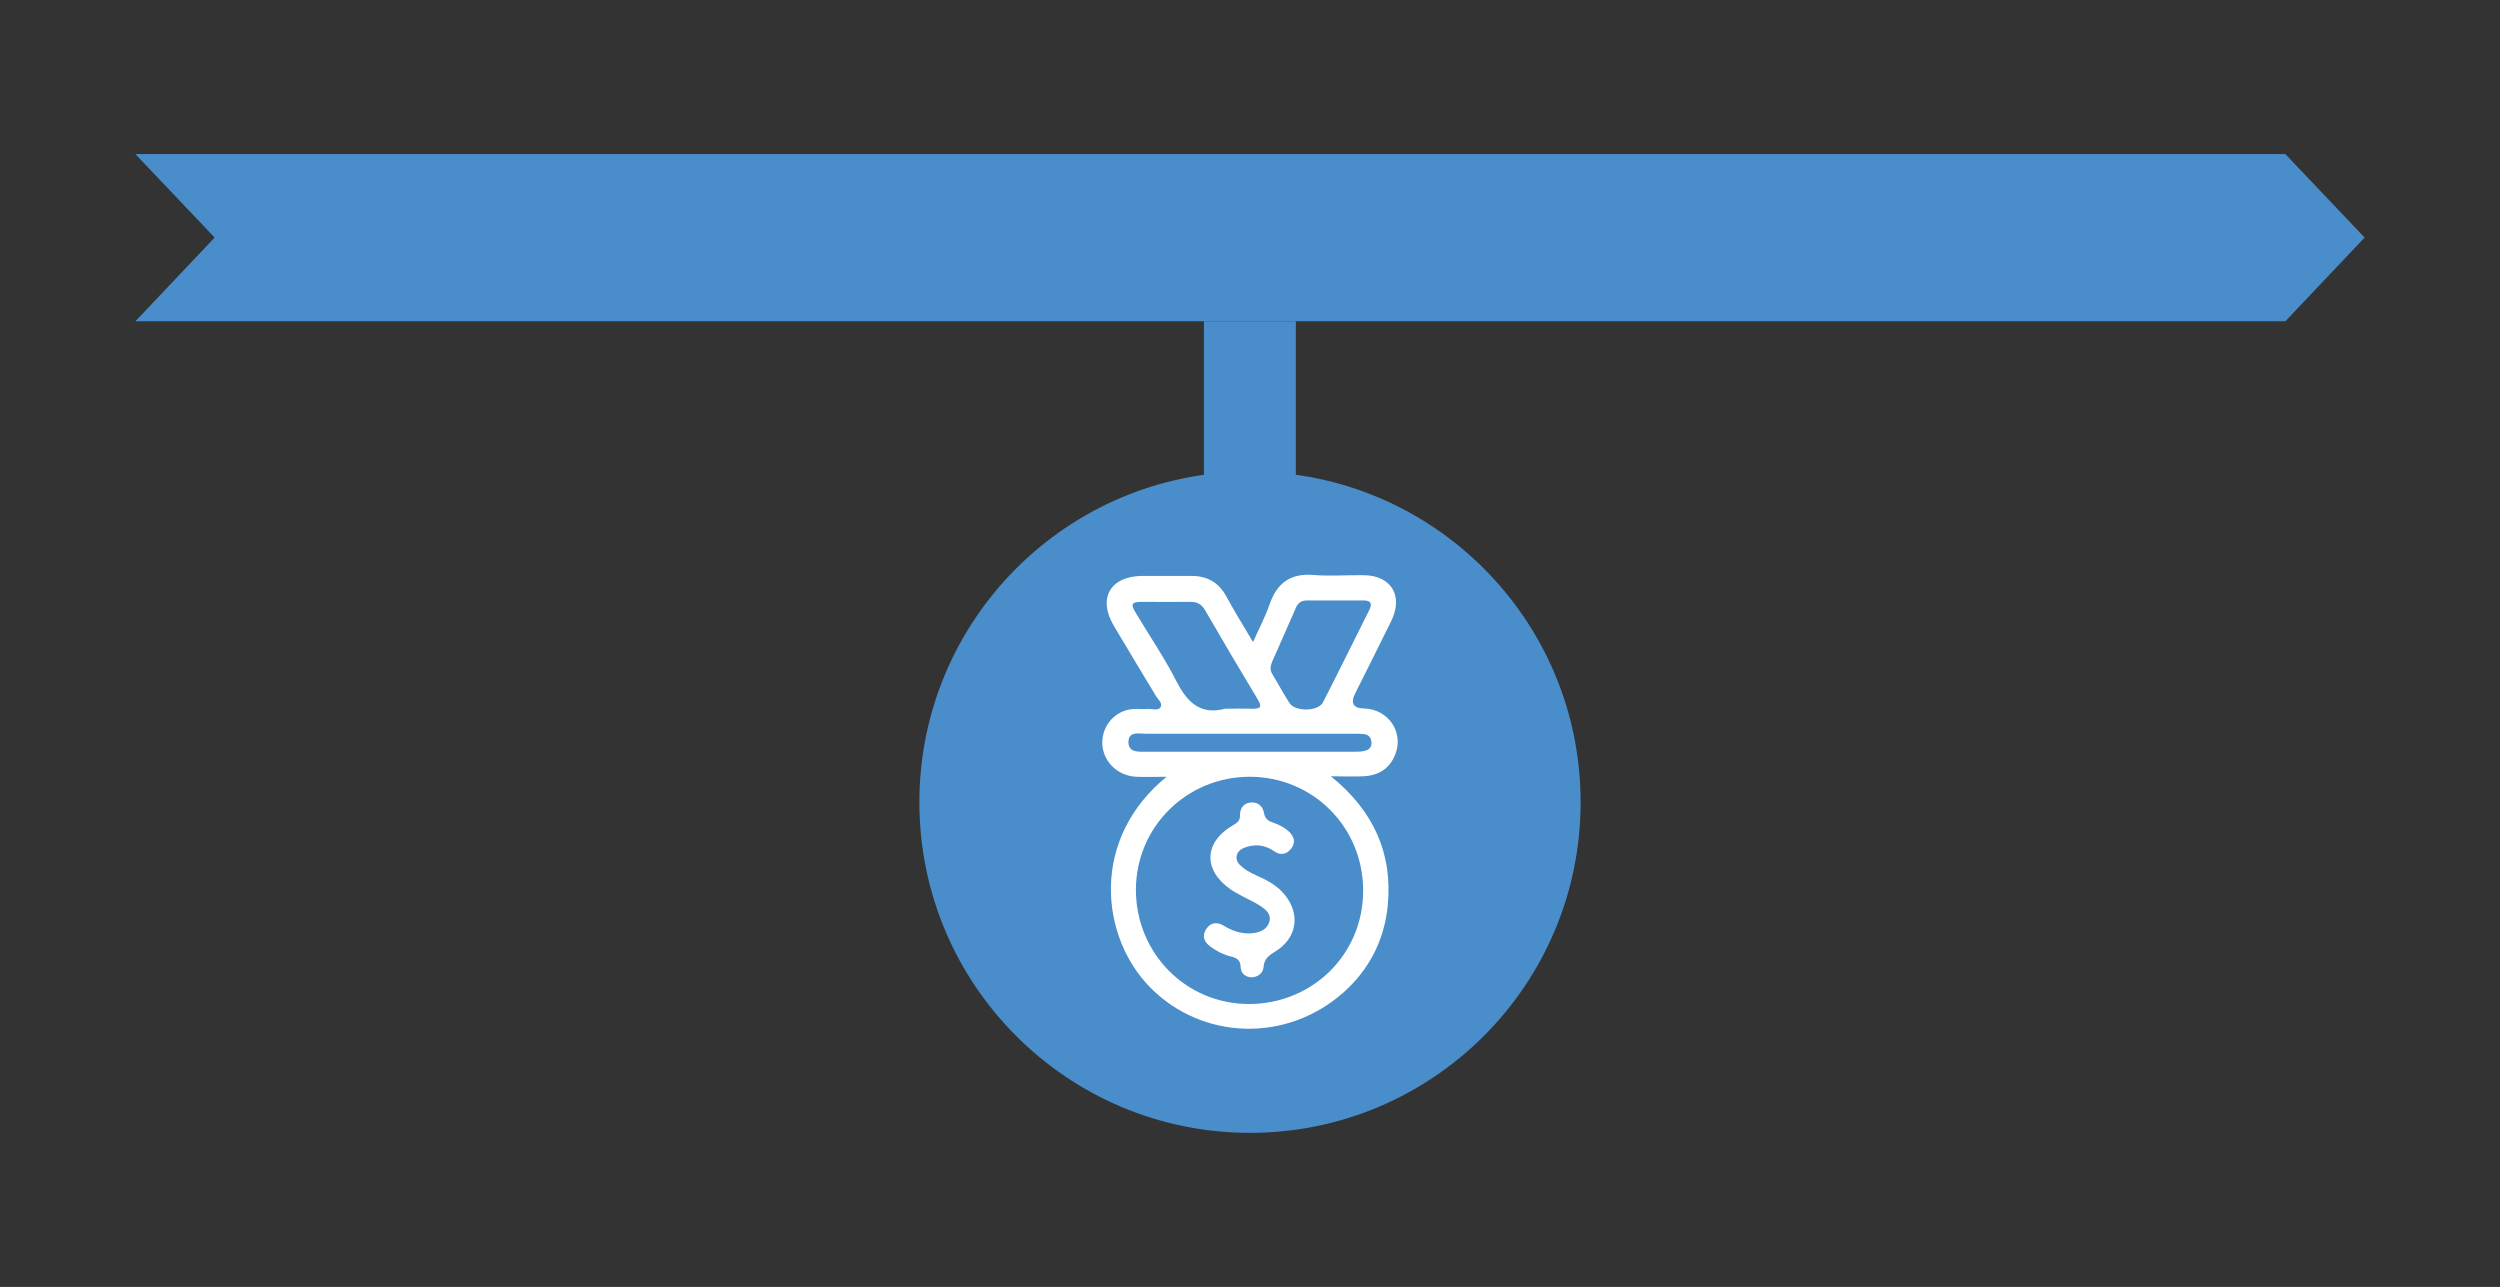
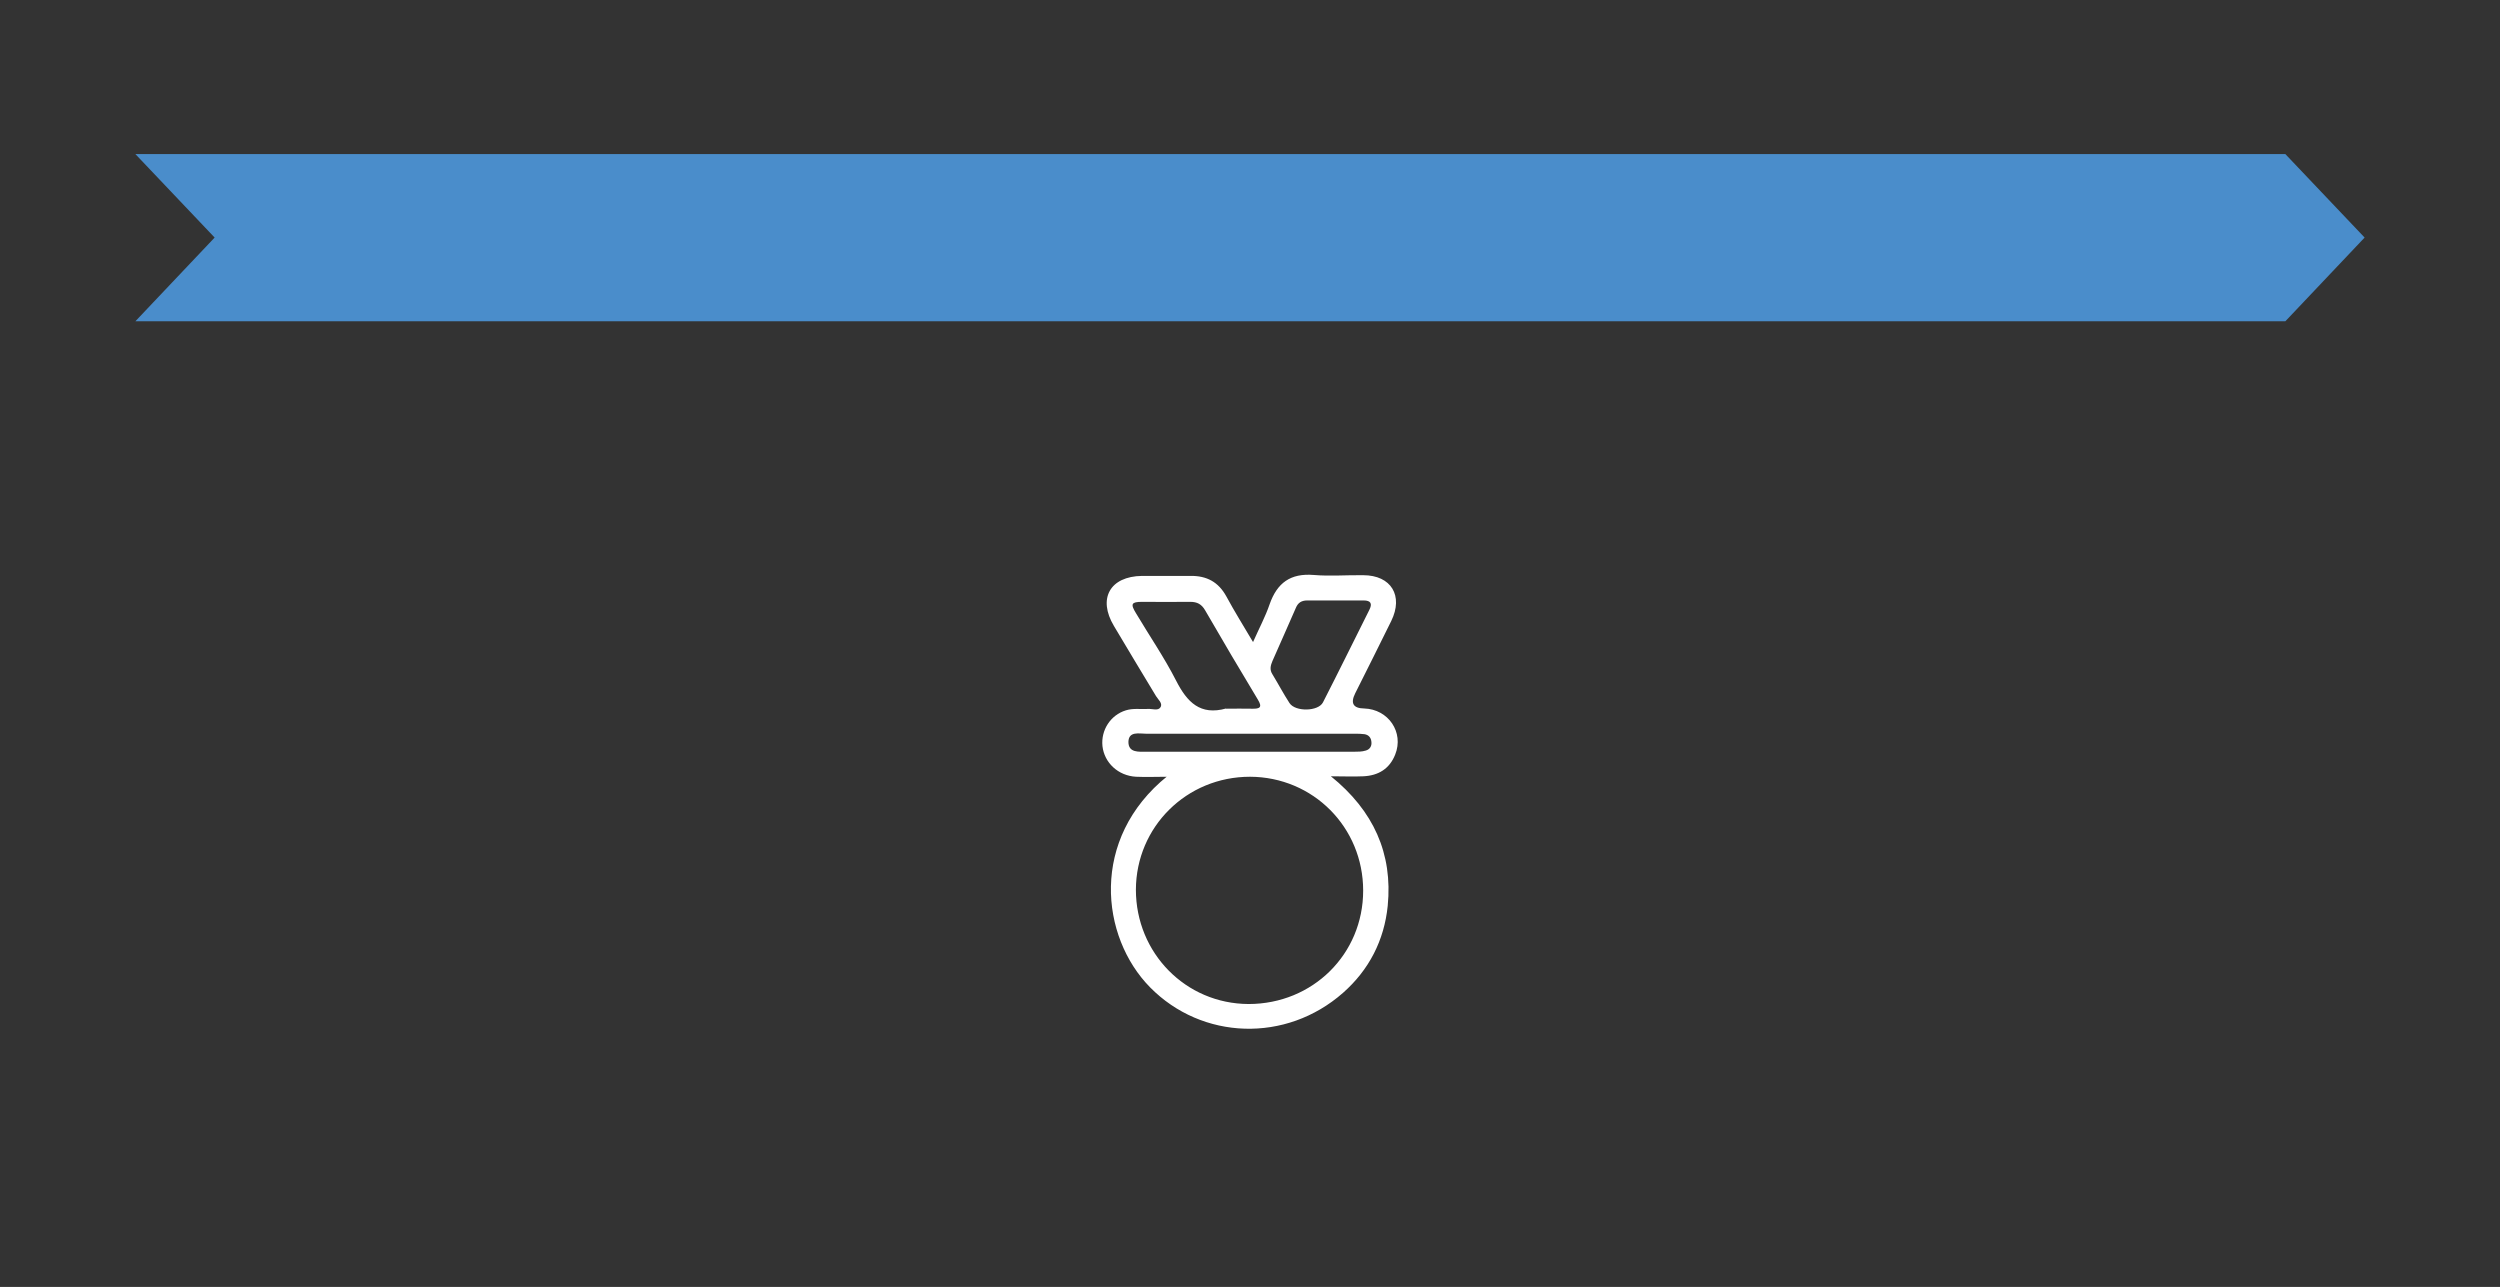
<svg xmlns="http://www.w3.org/2000/svg" id="Capa_1" data-name="Capa 1" viewBox="0 0 106.92 55.04">
  <rect x="0" y="0" width="106.92" height="55.04" fill="#333333" stroke="none" />
  <defs>
    <style>
      .cls-1 {
        fill: #4a8dcb;
      }

      .cls-1, .cls-2 {
        stroke-width: 0px;
      }

      .cls-2 {
        fill: #fff;
      }
    </style>
  </defs>
  <polygon class="cls-1" points="97.74 13.74 5.79 13.74 9.18 10.16 5.79 6.59 97.74 6.59 101.13 10.16 97.74 13.74" />
-   <circle class="cls-1" cx="53.46" cy="34.31" r="14.14" />
-   <rect class="cls-1" x="51.49" y="13.74" width="3.93" height="12.51" />
  <g>
    <path class="cls-2" d="m49.93,33.22c-.49,0-.91.02-1.34,0-.77-.04-1.36-.6-1.44-1.31-.07-.69.35-1.33,1-1.53.32-.1.64-.04.96-.06.18-.01.42.09.52-.07.11-.17-.1-.33-.19-.48-.6-1-1.21-2-1.8-3-.7-1.17-.17-2.12,1.2-2.14.69,0,1.38,0,2.07,0,.7-.01,1.2.26,1.54.88.34.63.72,1.24,1.14,1.95.26-.59.53-1.09.71-1.62.32-.91.89-1.33,1.88-1.25.7.06,1.41,0,2.12.01,1.2,0,1.73.88,1.2,1.96-.51,1.03-1.02,2.06-1.54,3.09q-.32.64.38.65c1.04.03,1.71,1.02,1.33,1.97-.24.61-.72.9-1.36.93-.43.02-.85,0-1.39,0,1.82,1.47,2.65,3.3,2.43,5.54-.15,1.48-.8,2.74-1.91,3.72-2.44,2.15-6.03,2.02-8.25-.23-2.13-2.16-2.59-6.36.74-9.04Zm3.53,0c-2.71,0-4.87,2.14-4.88,4.83,0,2.71,2.13,4.88,4.82,4.89,2.74,0,4.9-2.13,4.9-4.85,0-2.71-2.14-4.86-4.84-4.87Zm-1.02-2.91c.37,0,.74-.01,1.1,0,.35.01.46-.06.25-.4-.76-1.26-1.51-2.53-2.25-3.81-.15-.26-.34-.36-.63-.36-.69.01-1.38,0-2.07,0-.45,0-.5.09-.26.48.57.96,1.21,1.89,1.72,2.89.47.92,1.03,1.5,2.14,1.19Zm4.67-4.63c-.4,0-.8,0-1.2,0-.25,0-.4.1-.49.32-.33.76-.67,1.52-1,2.27-.08.19-.13.37,0,.57.25.41.47.83.73,1.23.25.38,1.23.36,1.43-.03.67-1.31,1.32-2.63,1.98-3.95.14-.27.07-.41-.24-.41-.4,0-.8,0-1.2,0Zm-3.67,5.7c-1.47,0-2.95,0-4.42,0-.3,0-.75-.12-.76.35,0,.47.44.42.77.42,2.96,0,5.92,0,8.88,0,.17,0,.34,0,.5-.05.18-.05.27-.2.24-.39-.02-.17-.12-.28-.29-.31-.14-.02-.28-.02-.41-.02-1.5,0-3.01,0-4.51,0Z" />
-     <path class="cls-2" d="m53.56,41.8c-.27,0-.49-.15-.5-.43,0-.33-.19-.41-.44-.47-.32-.08-.6-.23-.86-.42-.25-.19-.36-.43-.19-.72.18-.3.46-.35.75-.18.39.24.8.38,1.26.33.33-.04.61-.16.71-.49.09-.32-.15-.52-.38-.67-.25-.17-.54-.29-.81-.44-.16-.09-.33-.17-.48-.28-1.18-.83-1.13-2.02.12-2.74.17-.1.3-.19.29-.41,0-.32.16-.54.48-.56.3-.02.5.17.55.45.04.26.2.35.41.42.23.08.45.19.64.36.23.21.32.46.12.73-.19.26-.46.32-.73.13-.37-.26-.76-.32-1.18-.19-.19.06-.38.15-.43.38-.04.23.1.37.26.5.24.2.53.31.8.44.45.21.85.48,1.13.91.53.81.31,1.73-.55,2.25-.26.16-.46.3-.49.65-.02.26-.22.43-.51.45Z" />
  </g>
</svg>